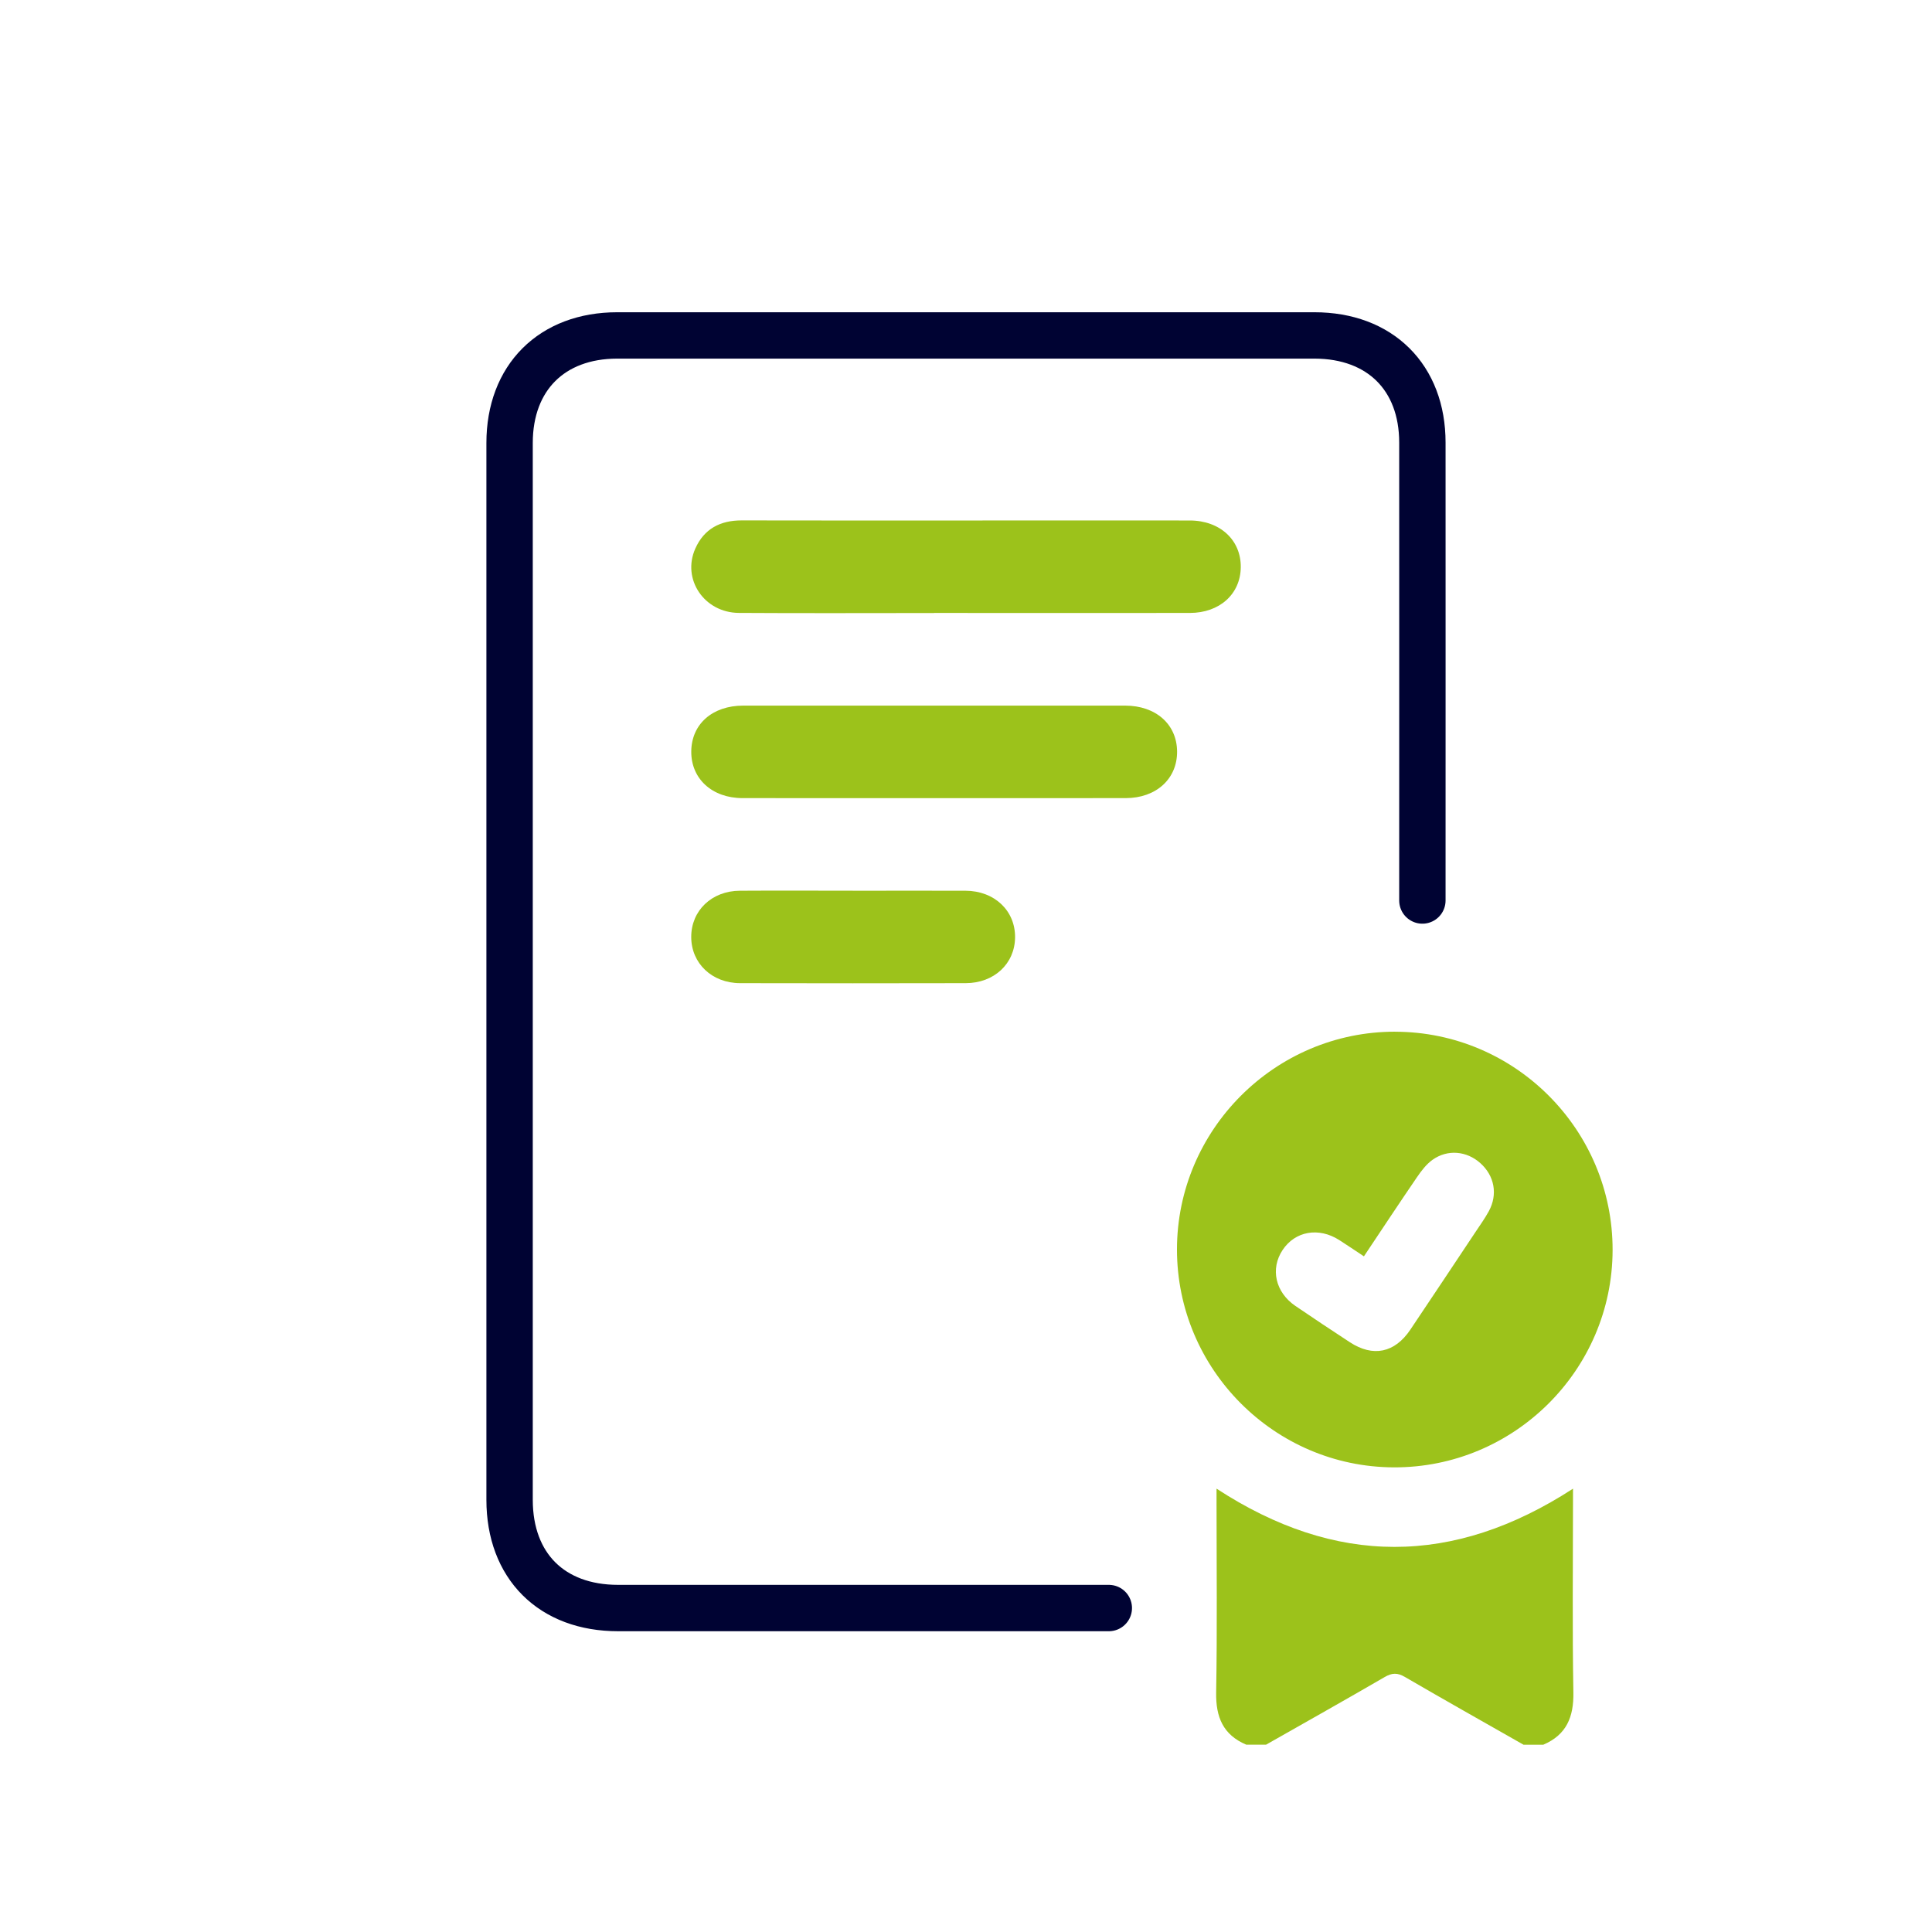
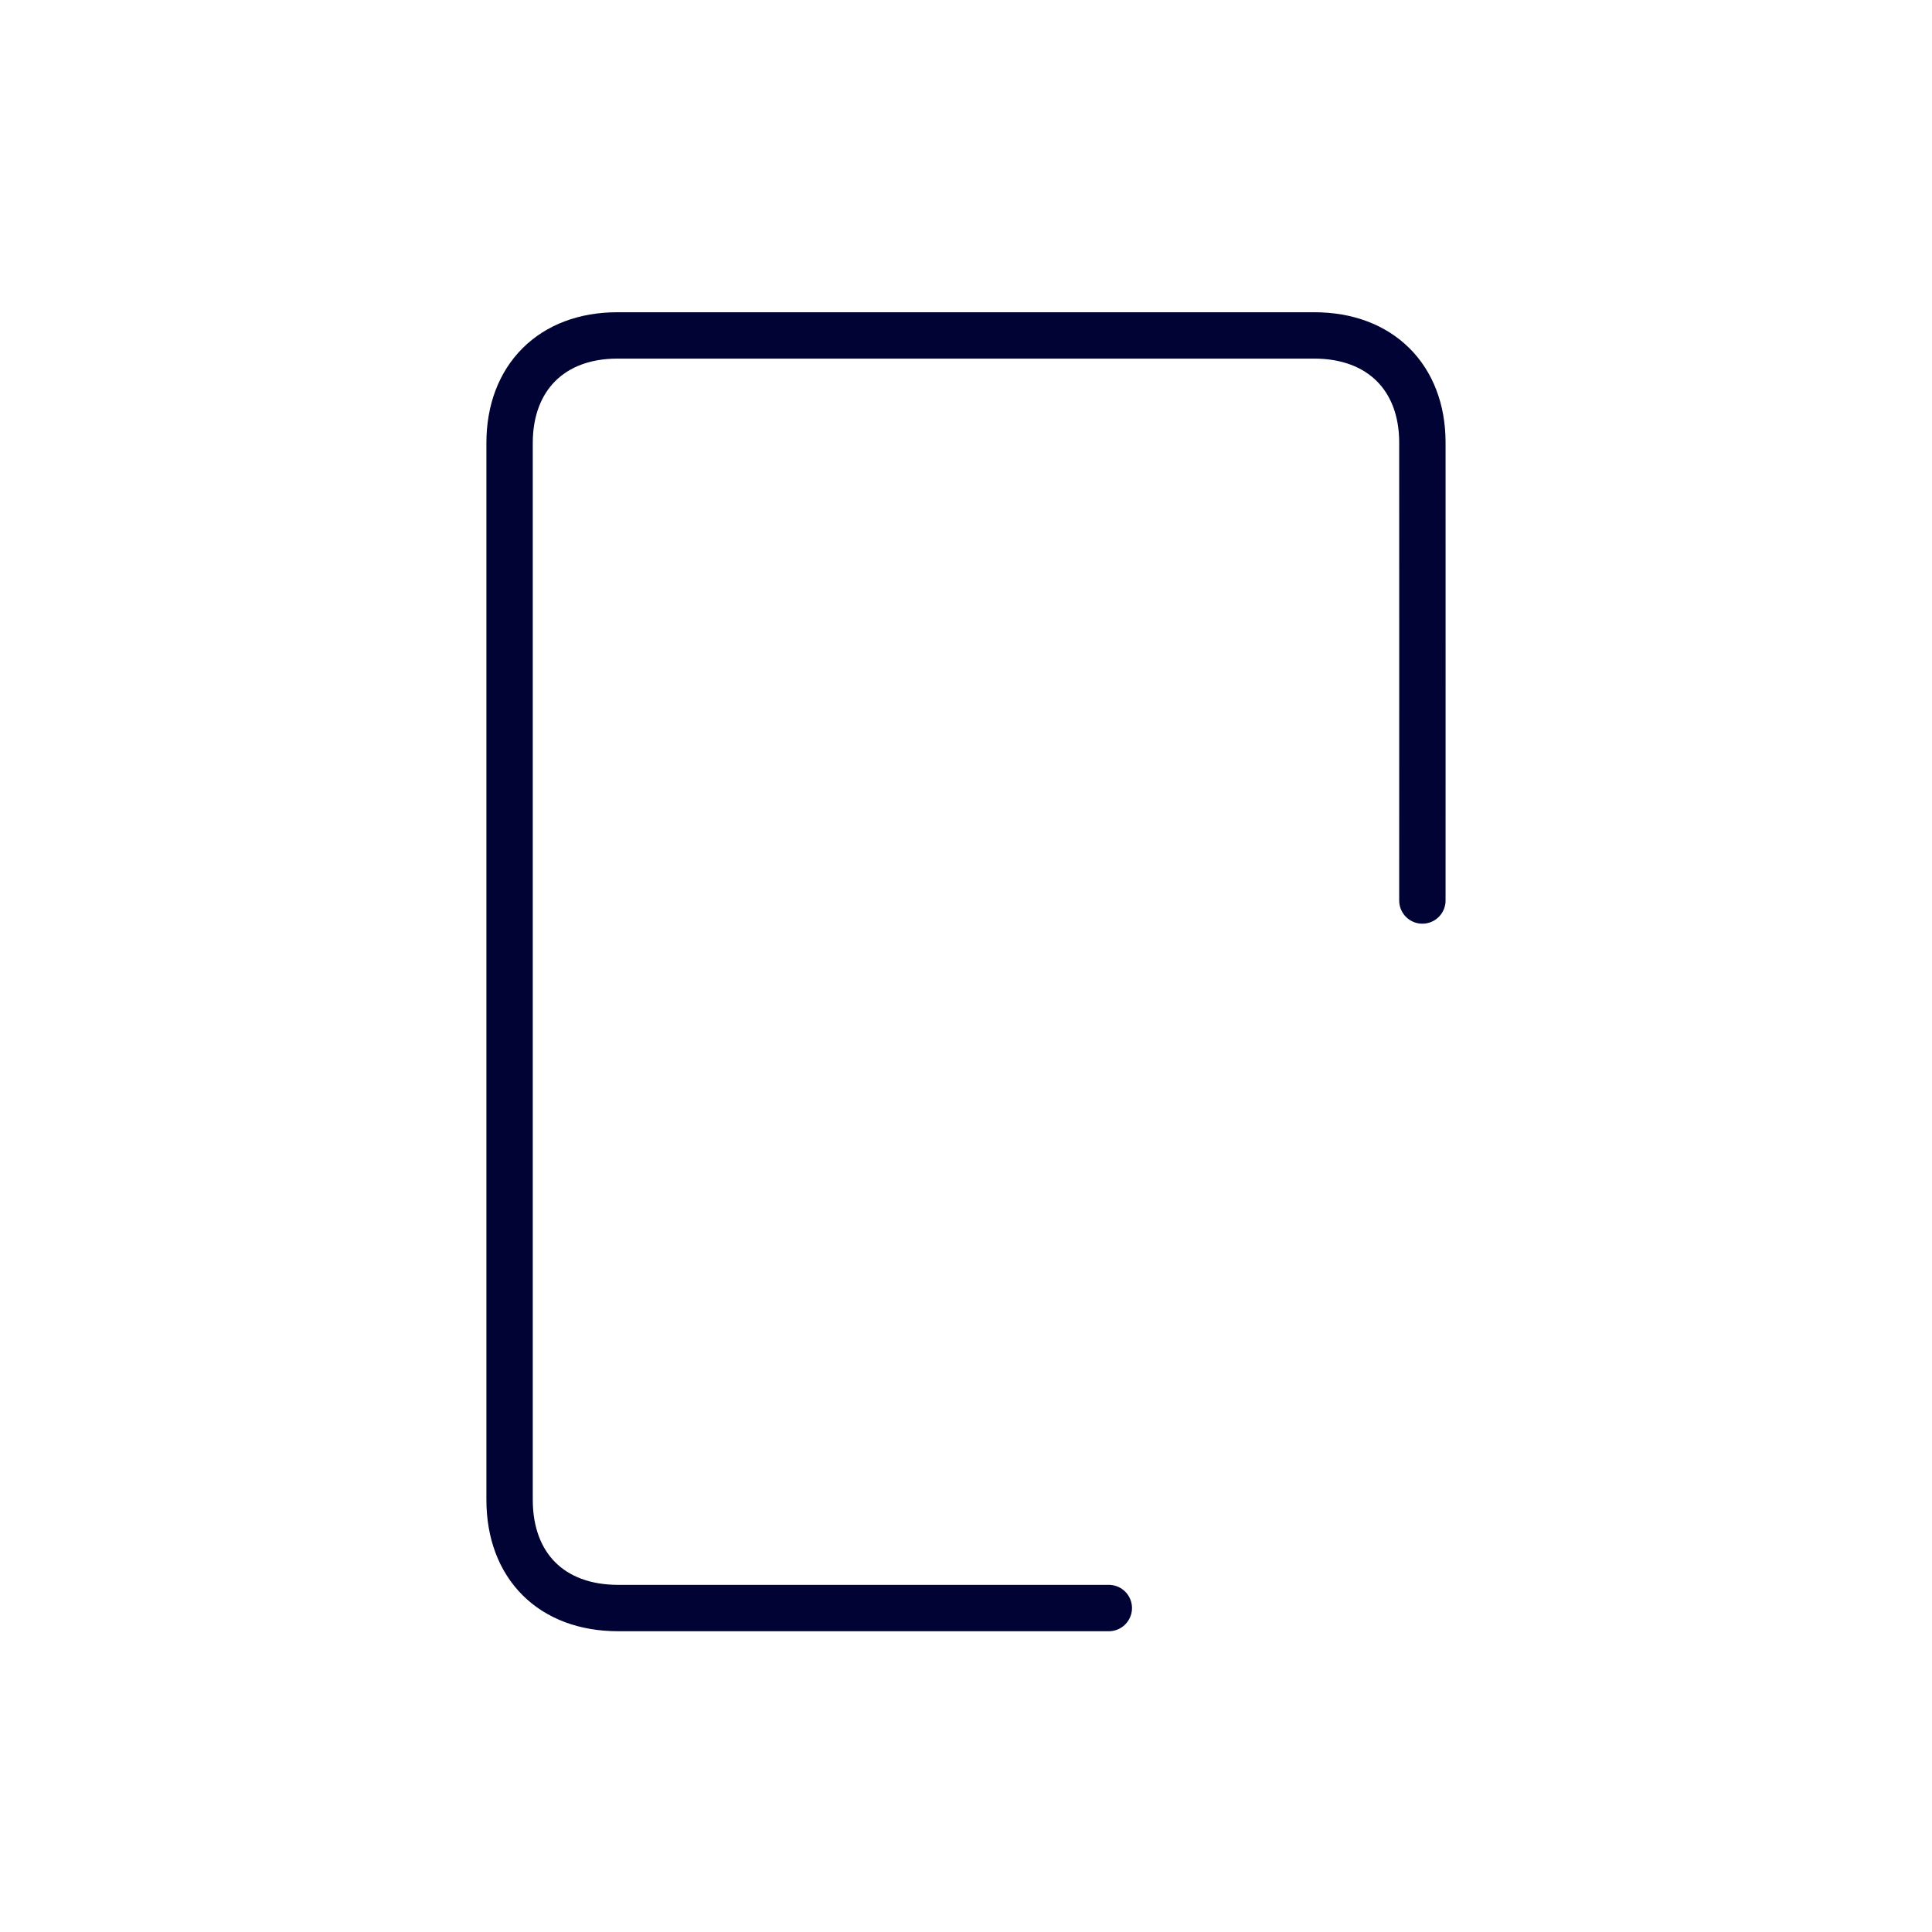
<svg xmlns="http://www.w3.org/2000/svg" viewBox="0 0 500 500">
  <defs>
    <style>.cls-1{fill:#9cc21b;stroke-width:0px;}.cls-2{fill:none;stroke:#000333;stroke-linecap:round;stroke-linejoin:round;stroke-width:12px;}</style>
  </defs>
  <g id="Livello_1">
-     <path class="cls-1" d="m322.53,451.52c-6-2.55-7.9-7.14-7.79-13.52.29-16.32.1-32.65.1-48.97v-3.77c30.74,20.08,61.25,20.12,92.25.01,0,1.25,0,2.35,0,3.44,0,16.43-.19,32.87.1,49.29.11,6.37-1.79,10.97-7.78,13.53h-5.13c-10.24-5.83-20.52-11.61-30.7-17.54-1.92-1.12-3.31-1.08-5.21.02-10.19,5.92-20.47,11.69-30.71,17.51h-5.13Z" />
-     <path class="cls-1" d="m361.04,267.01c31.08.03,56.36,25.41,56.3,56.52-.07,31.06-25.51,56.33-56.61,56.22-30.93-.1-56.13-25.42-56.13-56.38s25.33-56.39,56.45-56.37Zm-8.06,58.13c-2.32-1.53-4.33-2.91-6.39-4.22-5.32-3.39-11.39-2.31-14.64,2.56-3.25,4.87-1.9,10.95,3.29,14.49,4.66,3.18,9.37,6.3,14.09,9.39,6,3.93,11.62,2.78,15.67-3.25,5.64-8.4,11.24-16.83,16.85-25.26,1.18-1.77,2.43-3.51,3.45-5.38,2.38-4.36,1.47-9.2-2.21-12.47-3.52-3.14-8.48-3.62-12.37-.83-1.59,1.14-2.87,2.83-4,4.48-4.57,6.68-9.02,13.43-13.73,20.48Z" />
-   </g>
+     </g>
  <g id="Livello_3">
    <path class="cls-2" d="m286.96,416.16c-1.53,0-2.84,0-4.16,0-43.15,0-79.69,0-122.84,0-17.19,0-28.07-10.87-28.08-28,0-91.17,0-182.34,0-273.52,0-16.91,10.93-27.83,27.86-27.83,69.22-.01,111.2,0,180.42,0,16.99,0,27.95,10.86,27.95,27.73.02,38.41,0,76.83,0,115.24,0,1.11,0,2.22,0,3.27" />
  </g>
  <g id="Livello_2">
-     <path class="cls-1" d="m241.72,158.65c-16.84,0-33.68.08-50.51-.03-8.97-.06-14.8-8.73-11.26-16.66,2.27-5.09,6.44-7.29,11.99-7.28,19.83.05,39.66.02,59.5.02,13.35,0,43.12-.02,56.47,0,7.84.01,13.3,5.07,13.2,12.14-.1,6.92-5.48,11.78-13.18,11.79-16.59.03-49.61,0-66.19,0Z" />
-     <path class="cls-1" d="m241.76,182.61c16.46,0,32.93-.01,49.39,0,7.98,0,13.42,4.83,13.48,11.87.05,7.07-5.39,12.06-13.29,12.07-33.05.02-66.1.02-99.16,0-7.89,0-13.34-5.01-13.28-12.08.06-7.07,5.46-11.86,13.47-11.86,16.46-.01,32.93,0,49.39,0Z" />
-     <path class="cls-1" d="m220.67,230.52c9.73,0,19.46-.03,29.18,0,7.54.03,12.93,5.17,12.85,12.11-.08,6.78-5.42,11.8-12.79,11.81-19.46.04-38.91.05-58.37,0-7.31-.02-12.64-5.15-12.65-11.94-.01-6.83,5.29-11.94,12.59-11.98,9.73-.06,19.46-.01,29.18-.01Z" />
-   </g>
+     </g>
</svg>